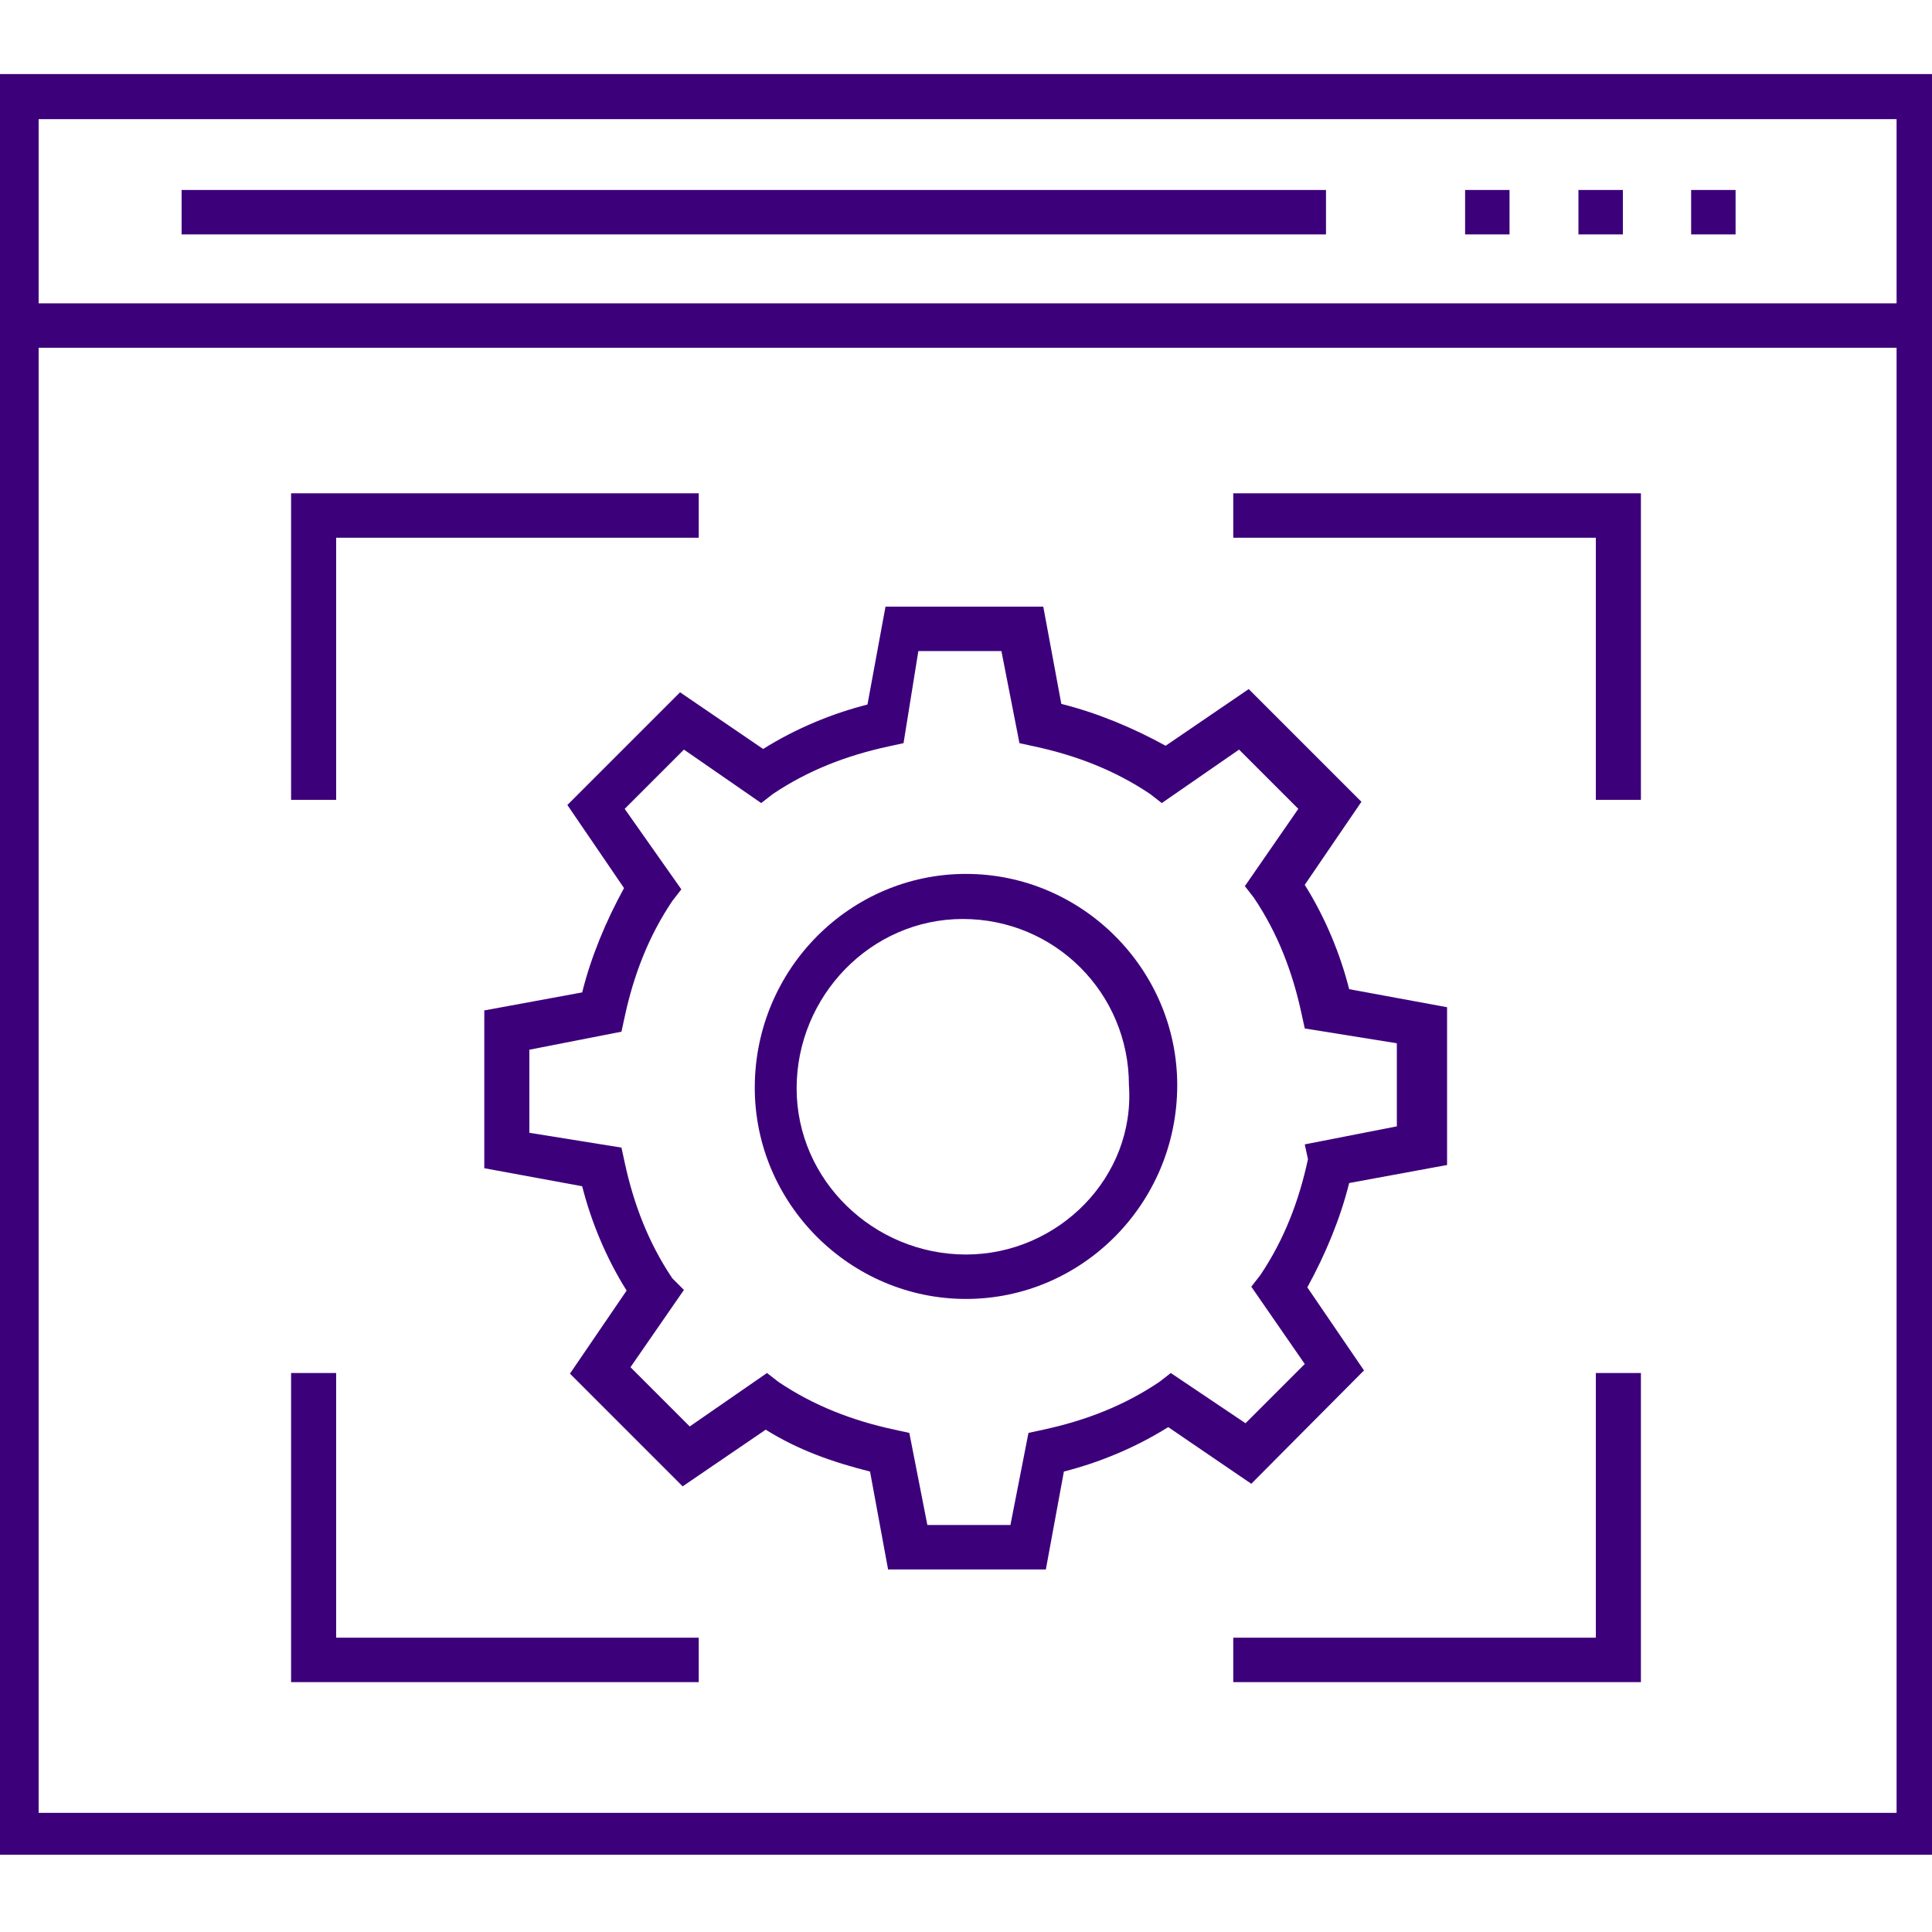
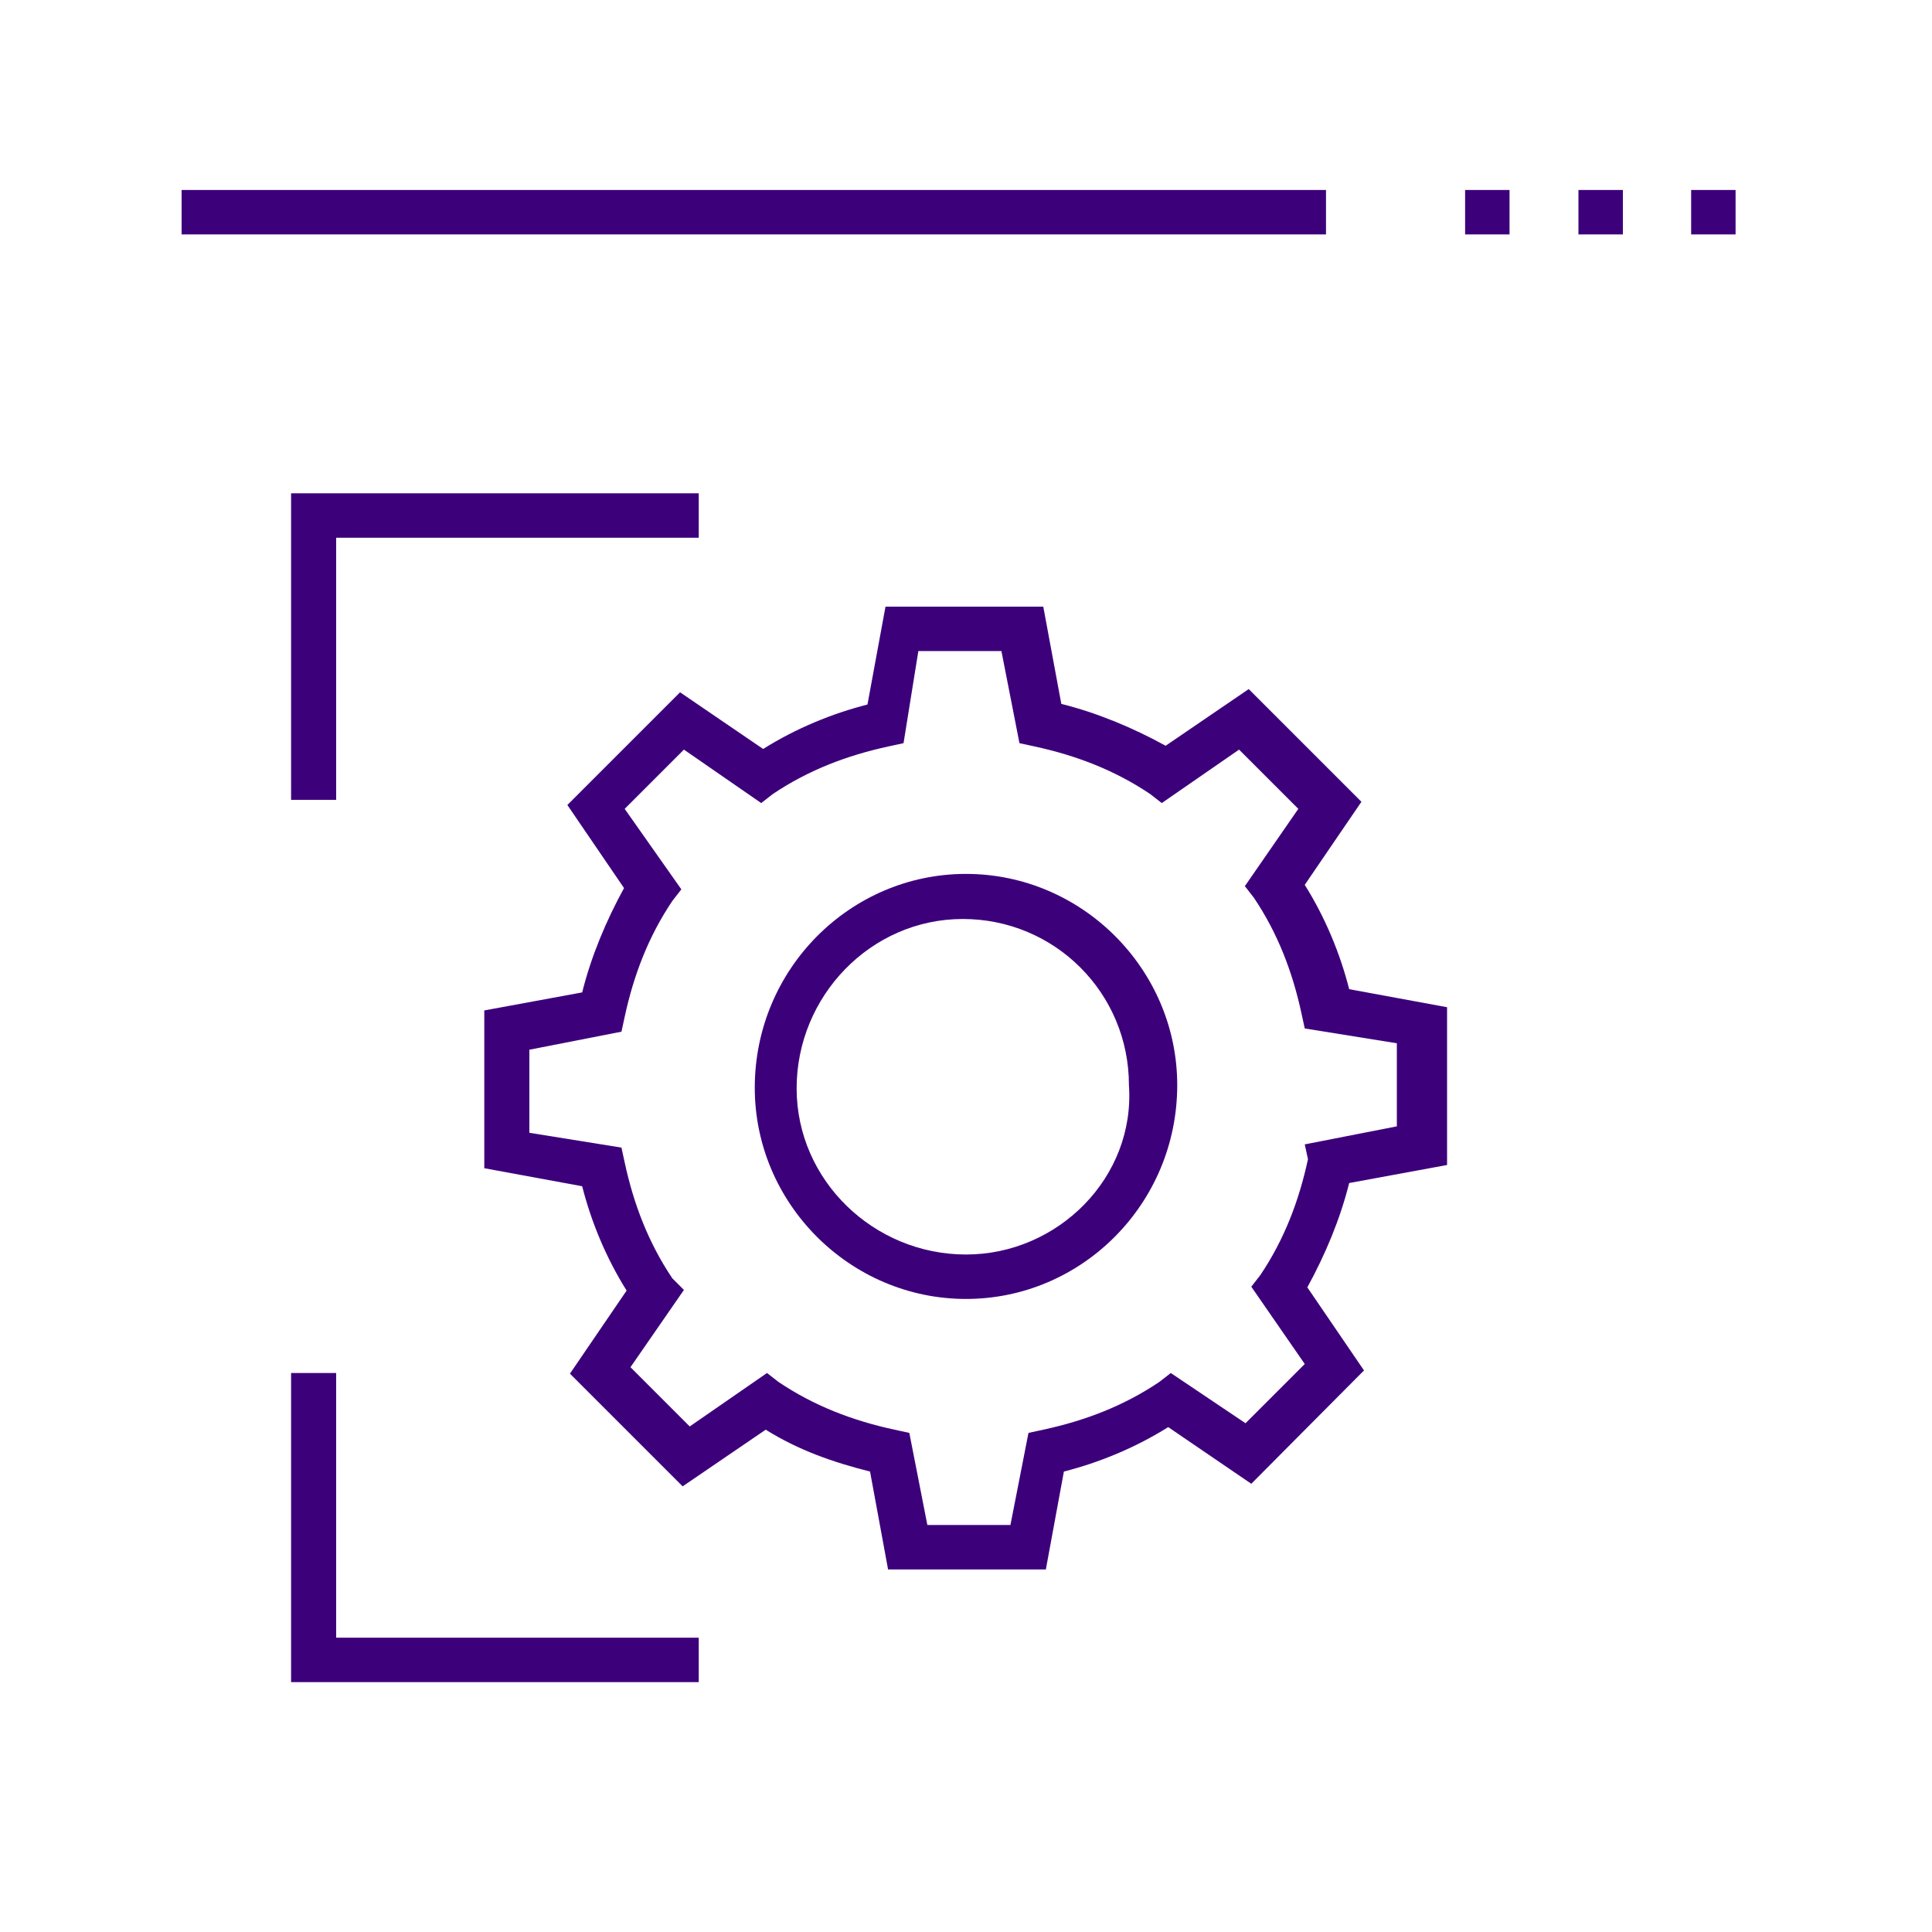
<svg xmlns="http://www.w3.org/2000/svg" version="1.1" id="Layer_1" x="0px" y="0px" viewBox="0 0 300 300" style="enable-background:new 0 0 300 300;" xml:space="preserve">
  <style type="text/css">
	.st0{fill:#3D007B;}
</style>
  <g>
-     <path class="st0" d="M-0.9,11.5V288h302.3V11.5H-0.9z M294.5,18.5v28.6H6V18.5H294.5z M6,281.5V54h288.5v227.5H6z" />
    <rect x="245.1" y="29.5" class="st0" width="6.9" height="6.9" />
    <rect x="262.6" y="29.5" class="st0" width="6.9" height="6.9" />
    <rect x="227.5" y="29.5" class="st0" width="6.9" height="6.9" />
    <rect x="28.2" y="29.5" class="st0" width="177.7" height="6.9" />
    <path class="st0" d="M211.8,212.8l-8.8-12.9c2.8-5.1,5.1-10.6,6.5-16.2l15.2-2.8v-24.5l-15.2-2.8c-1.4-5.5-3.7-11.1-6.9-16.2   l8.8-12.9l-17.5-17.5l-12.9,8.8c-5.1-2.8-10.6-5.1-16.2-6.5L162,94.2h-24.5l-2.8,15.2c-5.5,1.4-11.1,3.7-16.2,6.9l-12.9-8.8   l-17.5,17.5l8.8,12.9c-2.8,5.1-5.1,10.6-6.5,16.2l-15.2,2.8v24.5l15.2,2.8c1.4,5.5,3.7,11.1,6.9,16.2l-8.8,12.9l17.5,17.5l12.9-8.8   c5.1,3.2,10.6,5.1,16.2,6.5l2.8,15.2h24.5l2.8-15.2c5.5-1.4,11.1-3.7,16.2-6.9l12.9,8.8L211.8,212.8z M181.8,213.2l-1.8,1.4   c-5.5,3.7-11.5,6-18,7.4l-2.3,0.5l-2.8,14.3H144l-2.8-14.3l-2.3-0.5c-6.5-1.4-12.5-3.7-18-7.4l-1.8-1.4l-12,8.3l-9.2-9.2l8.3-12   l-1.8-1.8c-3.7-5.5-6-11.5-7.4-18l-0.5-2.3l-14.3-2.3v-12.9l14.3-2.8l0.5-2.3c1.4-6.5,3.7-12.5,7.4-18l1.4-1.8l-8.8-12.5l9.2-9.2   l12,8.3l1.8-1.4c5.5-3.7,11.5-6,18-7.4l2.3-0.5l2.3-14.3h12.9l2.8,14.3l2.3,0.5c6.5,1.4,12.5,3.7,18,7.4l1.8,1.4l12-8.3l9.2,9.2   l-8.3,12l1.4,1.8c3.7,5.5,6,11.5,7.4,18l0.5,2.3l14.3,2.3v12.9l-14.3,2.8l0.5,2.3c-1.4,6.5-3.7,12.5-7.4,18l-1.4,1.8l8.3,12   l-9.2,9.2L181.8,213.2z" />
    <path class="st0" d="M150,135.7c-18,0-32.8,14.8-32.8,33.2c0,18,14.8,32.8,32.8,32.8l0,0c18,0,32.8-14.8,32.8-33.2   C182.8,150.5,168,135.7,150,135.7z M150,194.8v3.7V194.8c-14.3,0-26.3-11.5-26.3-25.8c0-14.3,11.5-26.3,25.8-26.3   c14.3,0,25.8,11.5,25.8,25.8C176.3,182.8,164.3,194.8,150,194.8z" />
    <polygon class="st0" points="52.2,83.5 108.5,83.5 108.5,76.6 45.2,76.6 45.2,124.2 52.2,124.2  " />
    <polygon class="st0" points="52.2,213.2 45.2,213.2 45.2,261.2 108.5,261.2 108.5,254.3 52.2,254.3  " />
-     <polygon class="st0" points="247.8,254.3 191.5,254.3 191.5,261.2 254.8,261.2 254.8,213.2 247.8,213.2  " />
-     <polygon class="st0" points="191.5,83.5 247.8,83.5 247.8,124.2 254.8,124.2 254.8,76.6 191.5,76.6  " />
  </g>
</svg>